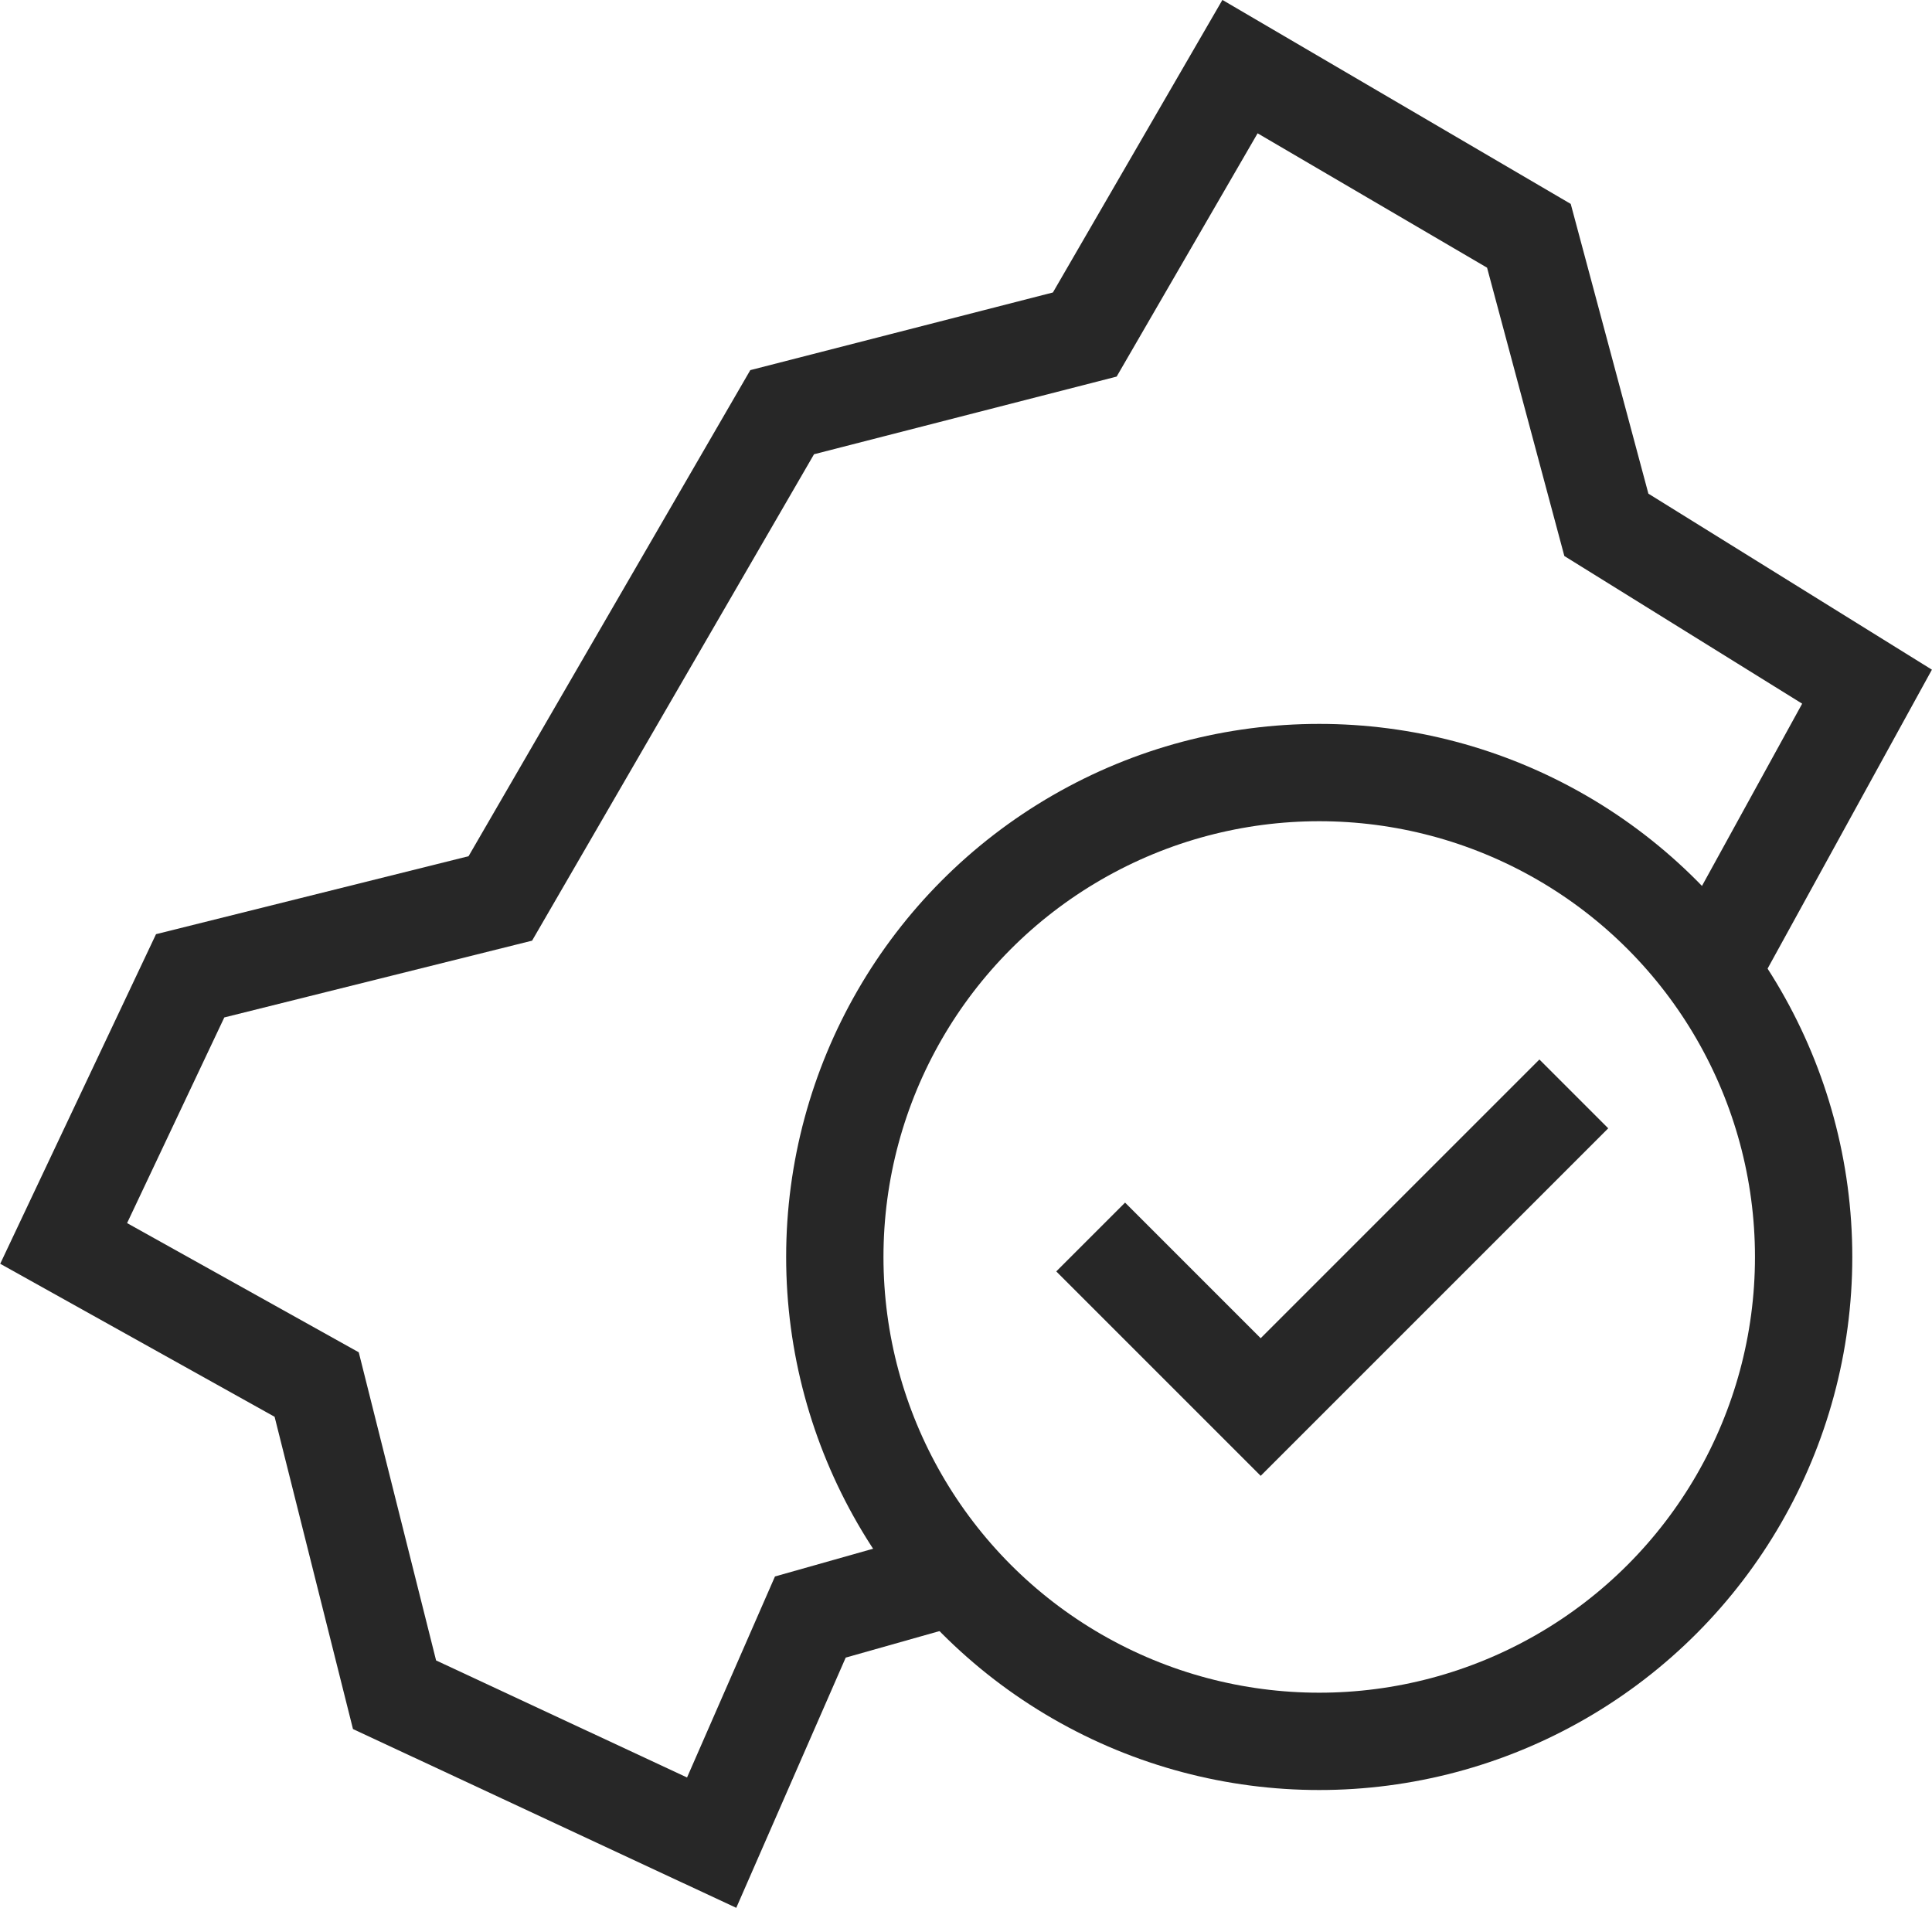
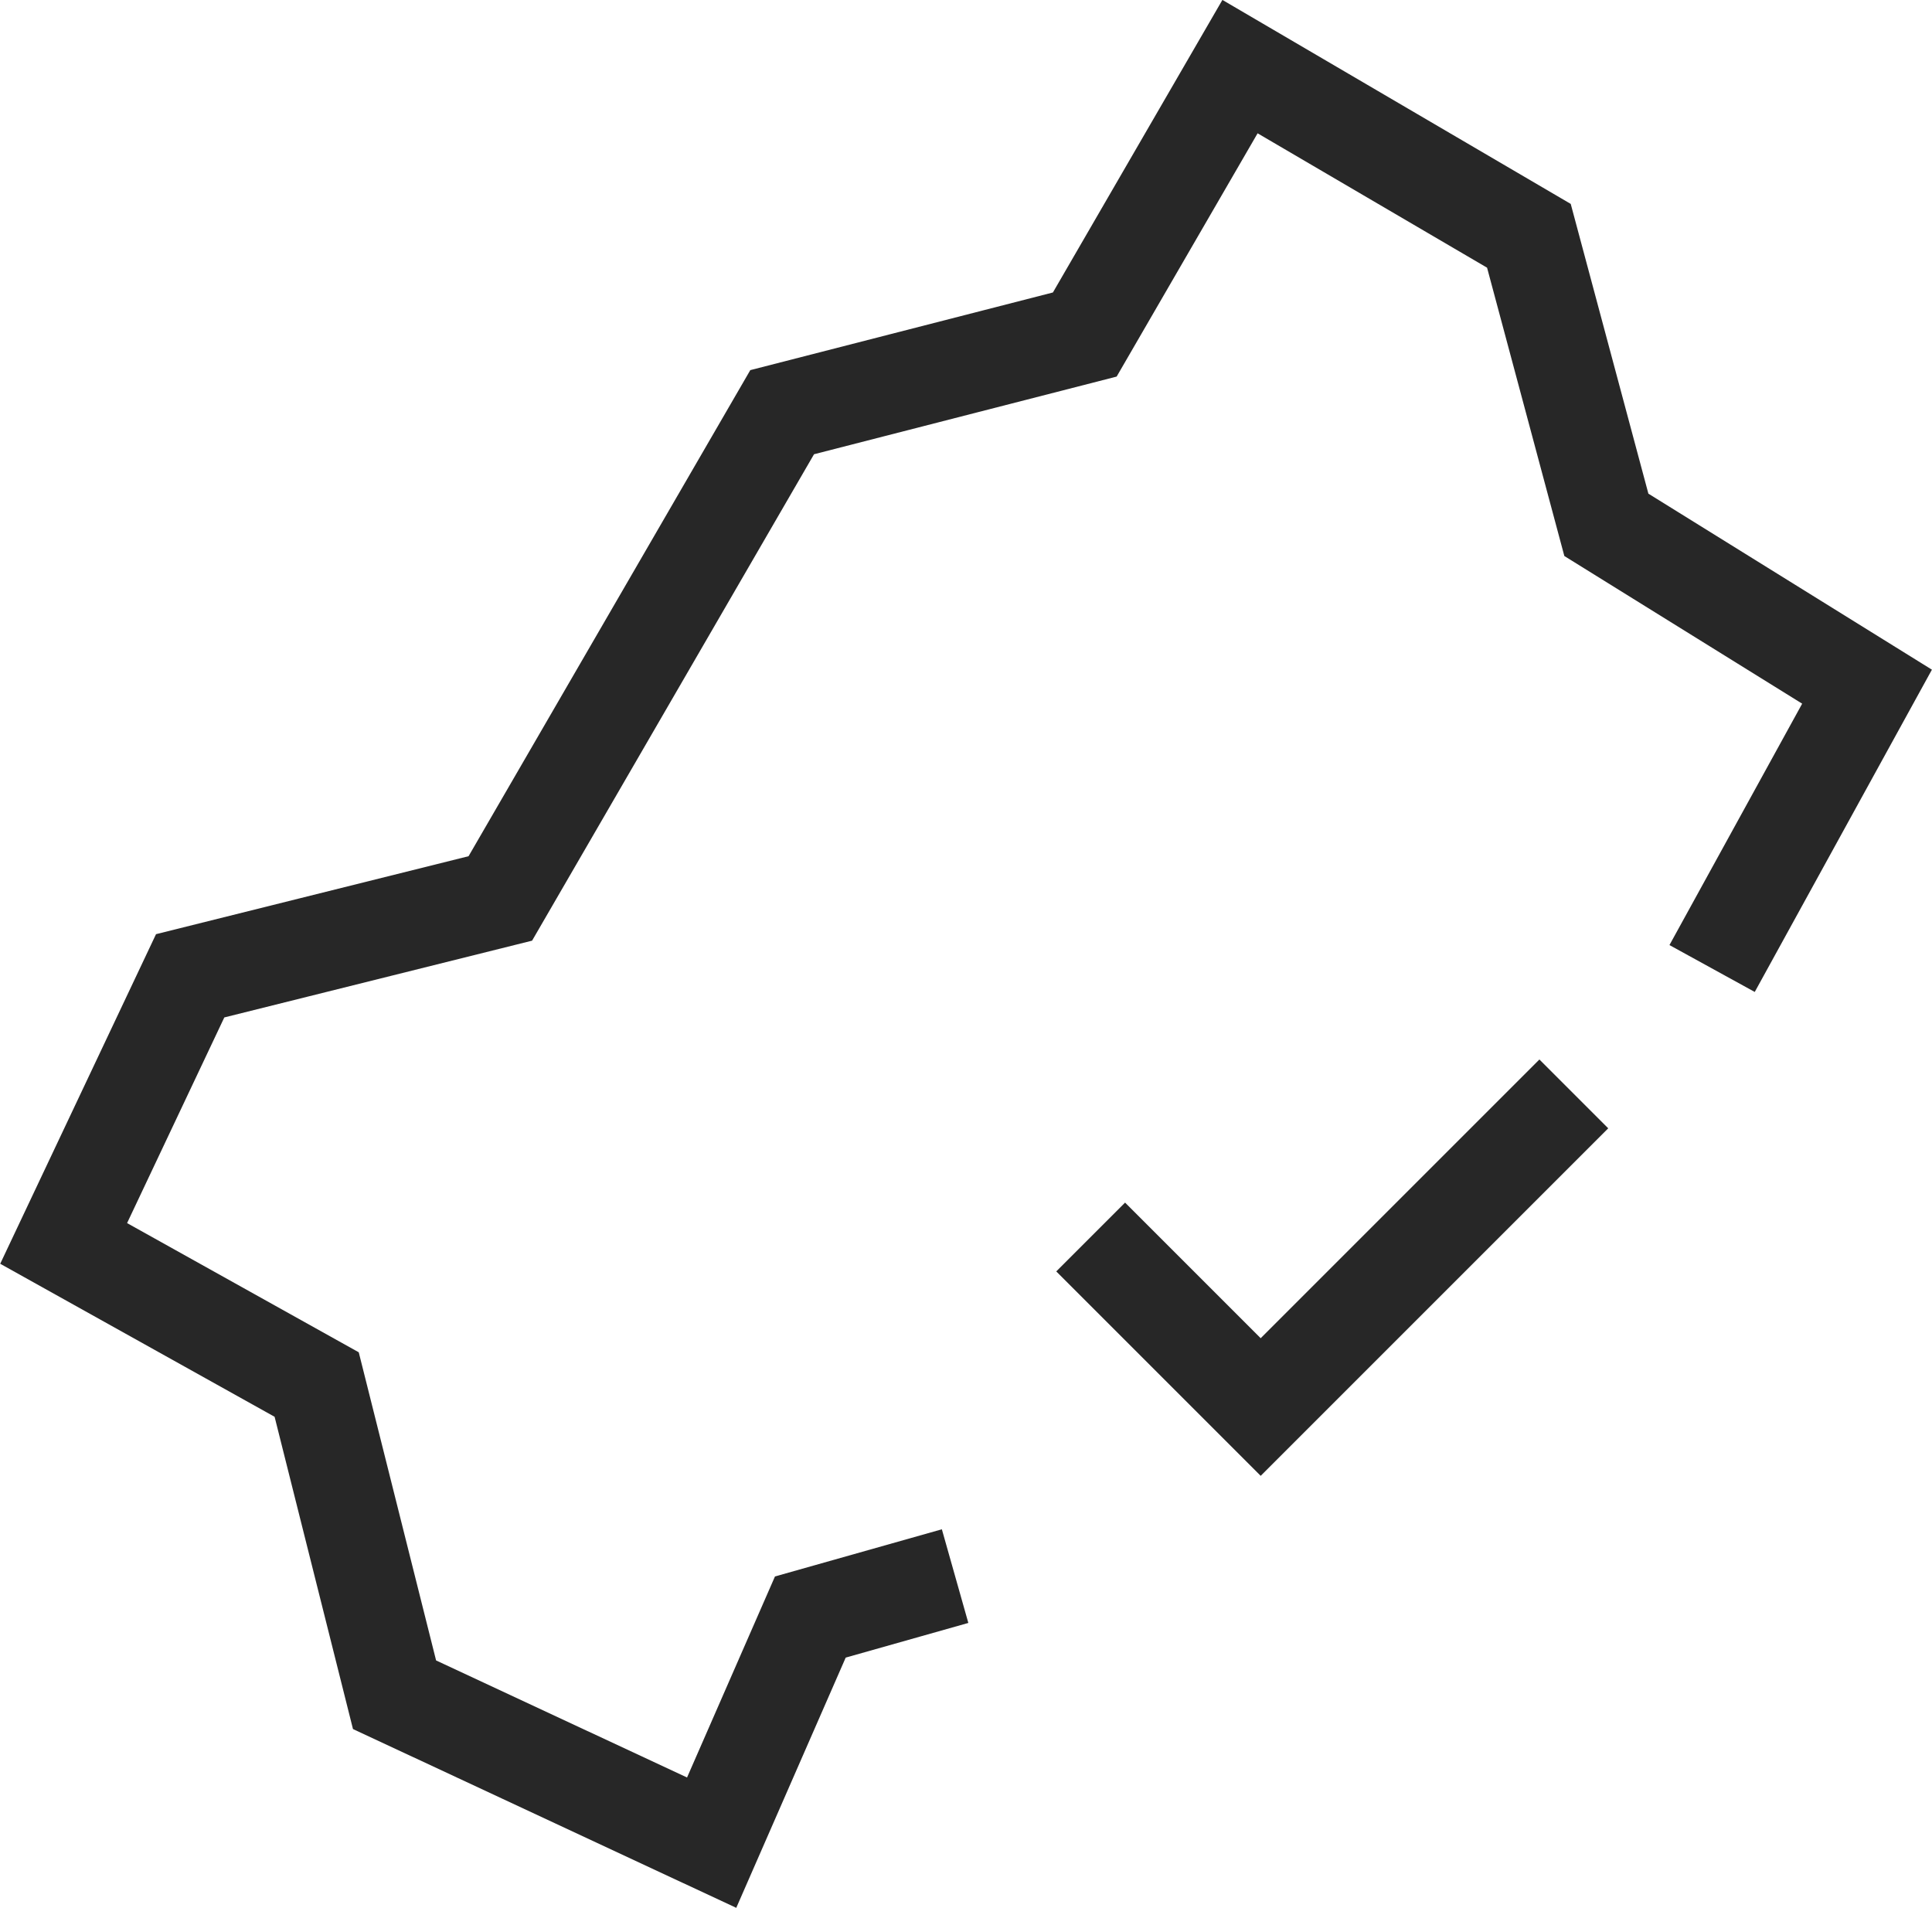
<svg xmlns="http://www.w3.org/2000/svg" width="39.704" height="39.208" viewBox="0 0 39.704 39.208">
  <g id="Group_3386" data-name="Group 3386" transform="translate(-278.807 -280.025)">
-     <circle id="Ellipse_116" data-name="Ellipse 116" cx="9.955" cy="9.955" r="9.955" transform="translate(295.963 295.902)" fill="none" stroke="#272727" stroke-width="2" />
    <path id="Path_48099" data-name="Path 48099" d="M298.435,312.416l-2.975.841-2.028,4.637-6.517-3.04-1.6-6.375-5.2-2.9,2.6-5.5,6.374-1.59,5.792-9.993L301.1,286.9l3.19-5.506,5.937,3.477,1.592,5.94,5.357,3.326-3.184,5.792" fill="none" stroke="#272727" stroke-width="2" />
    <path id="Path_48101" data-name="Path 48101" d="M301.221,305.447l3.494,3.494,6.435-6.435" fill="none" stroke="#272727" stroke-width="2" />
  </g>
</svg>